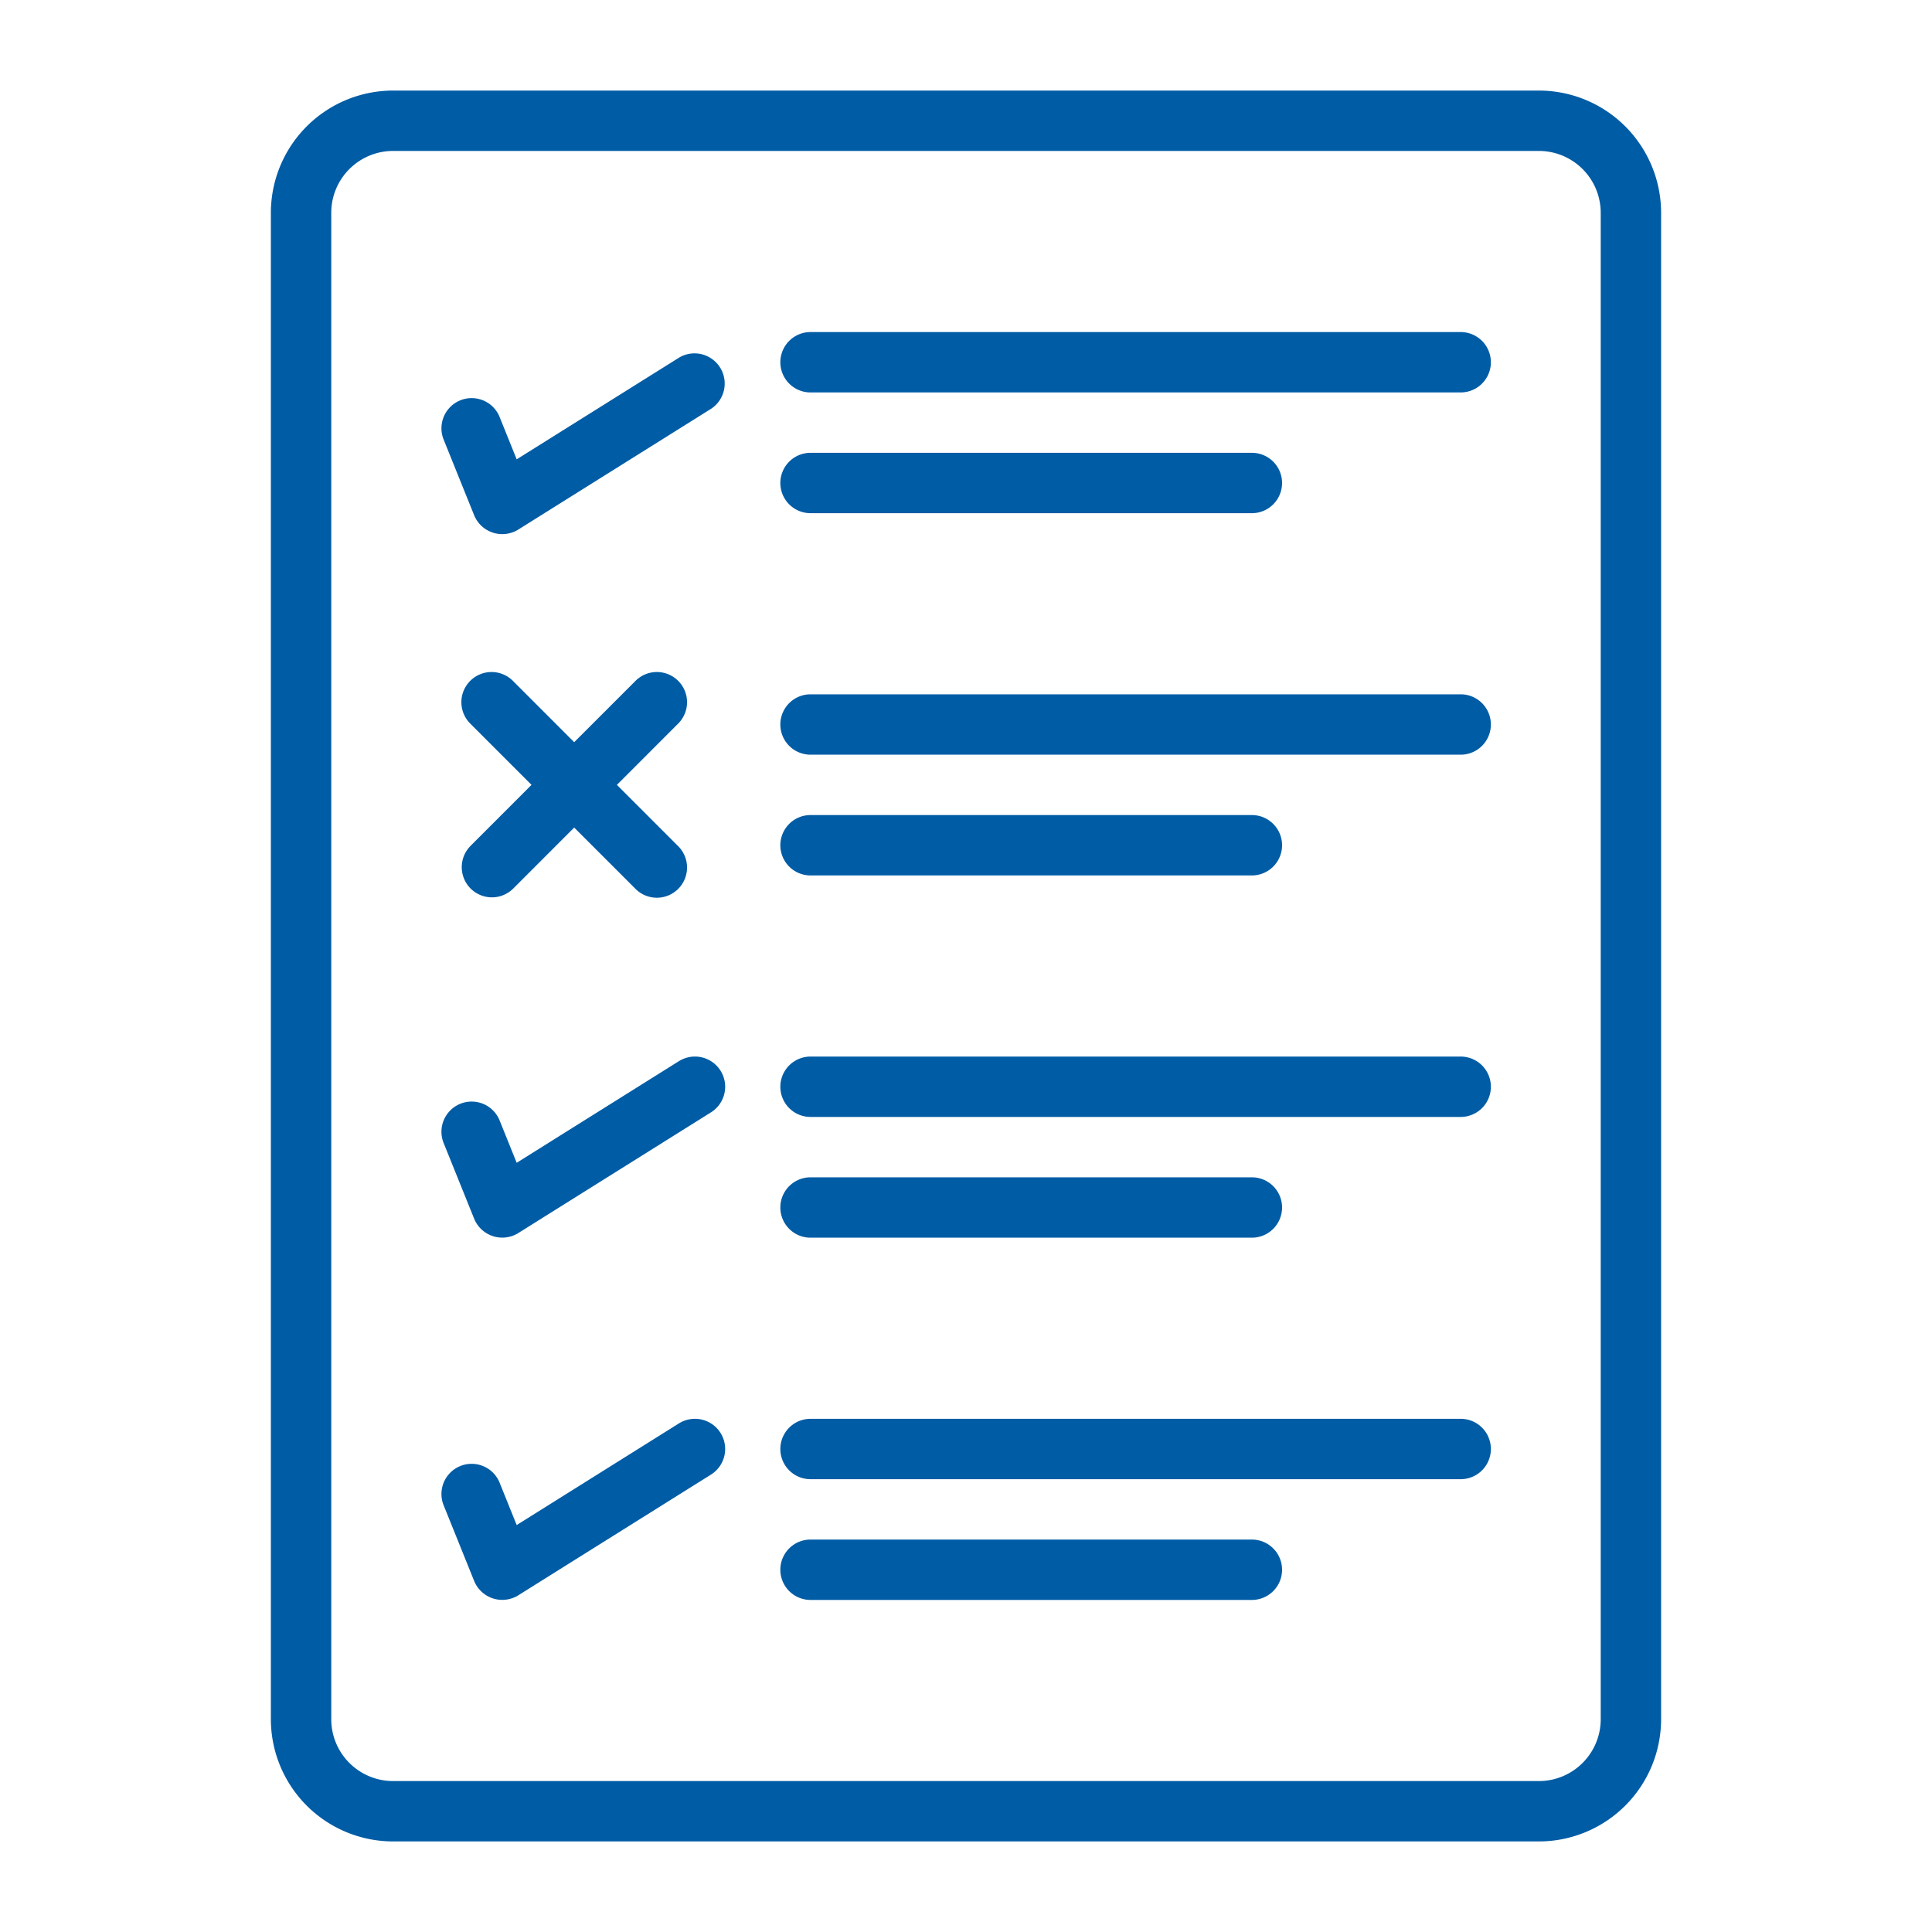
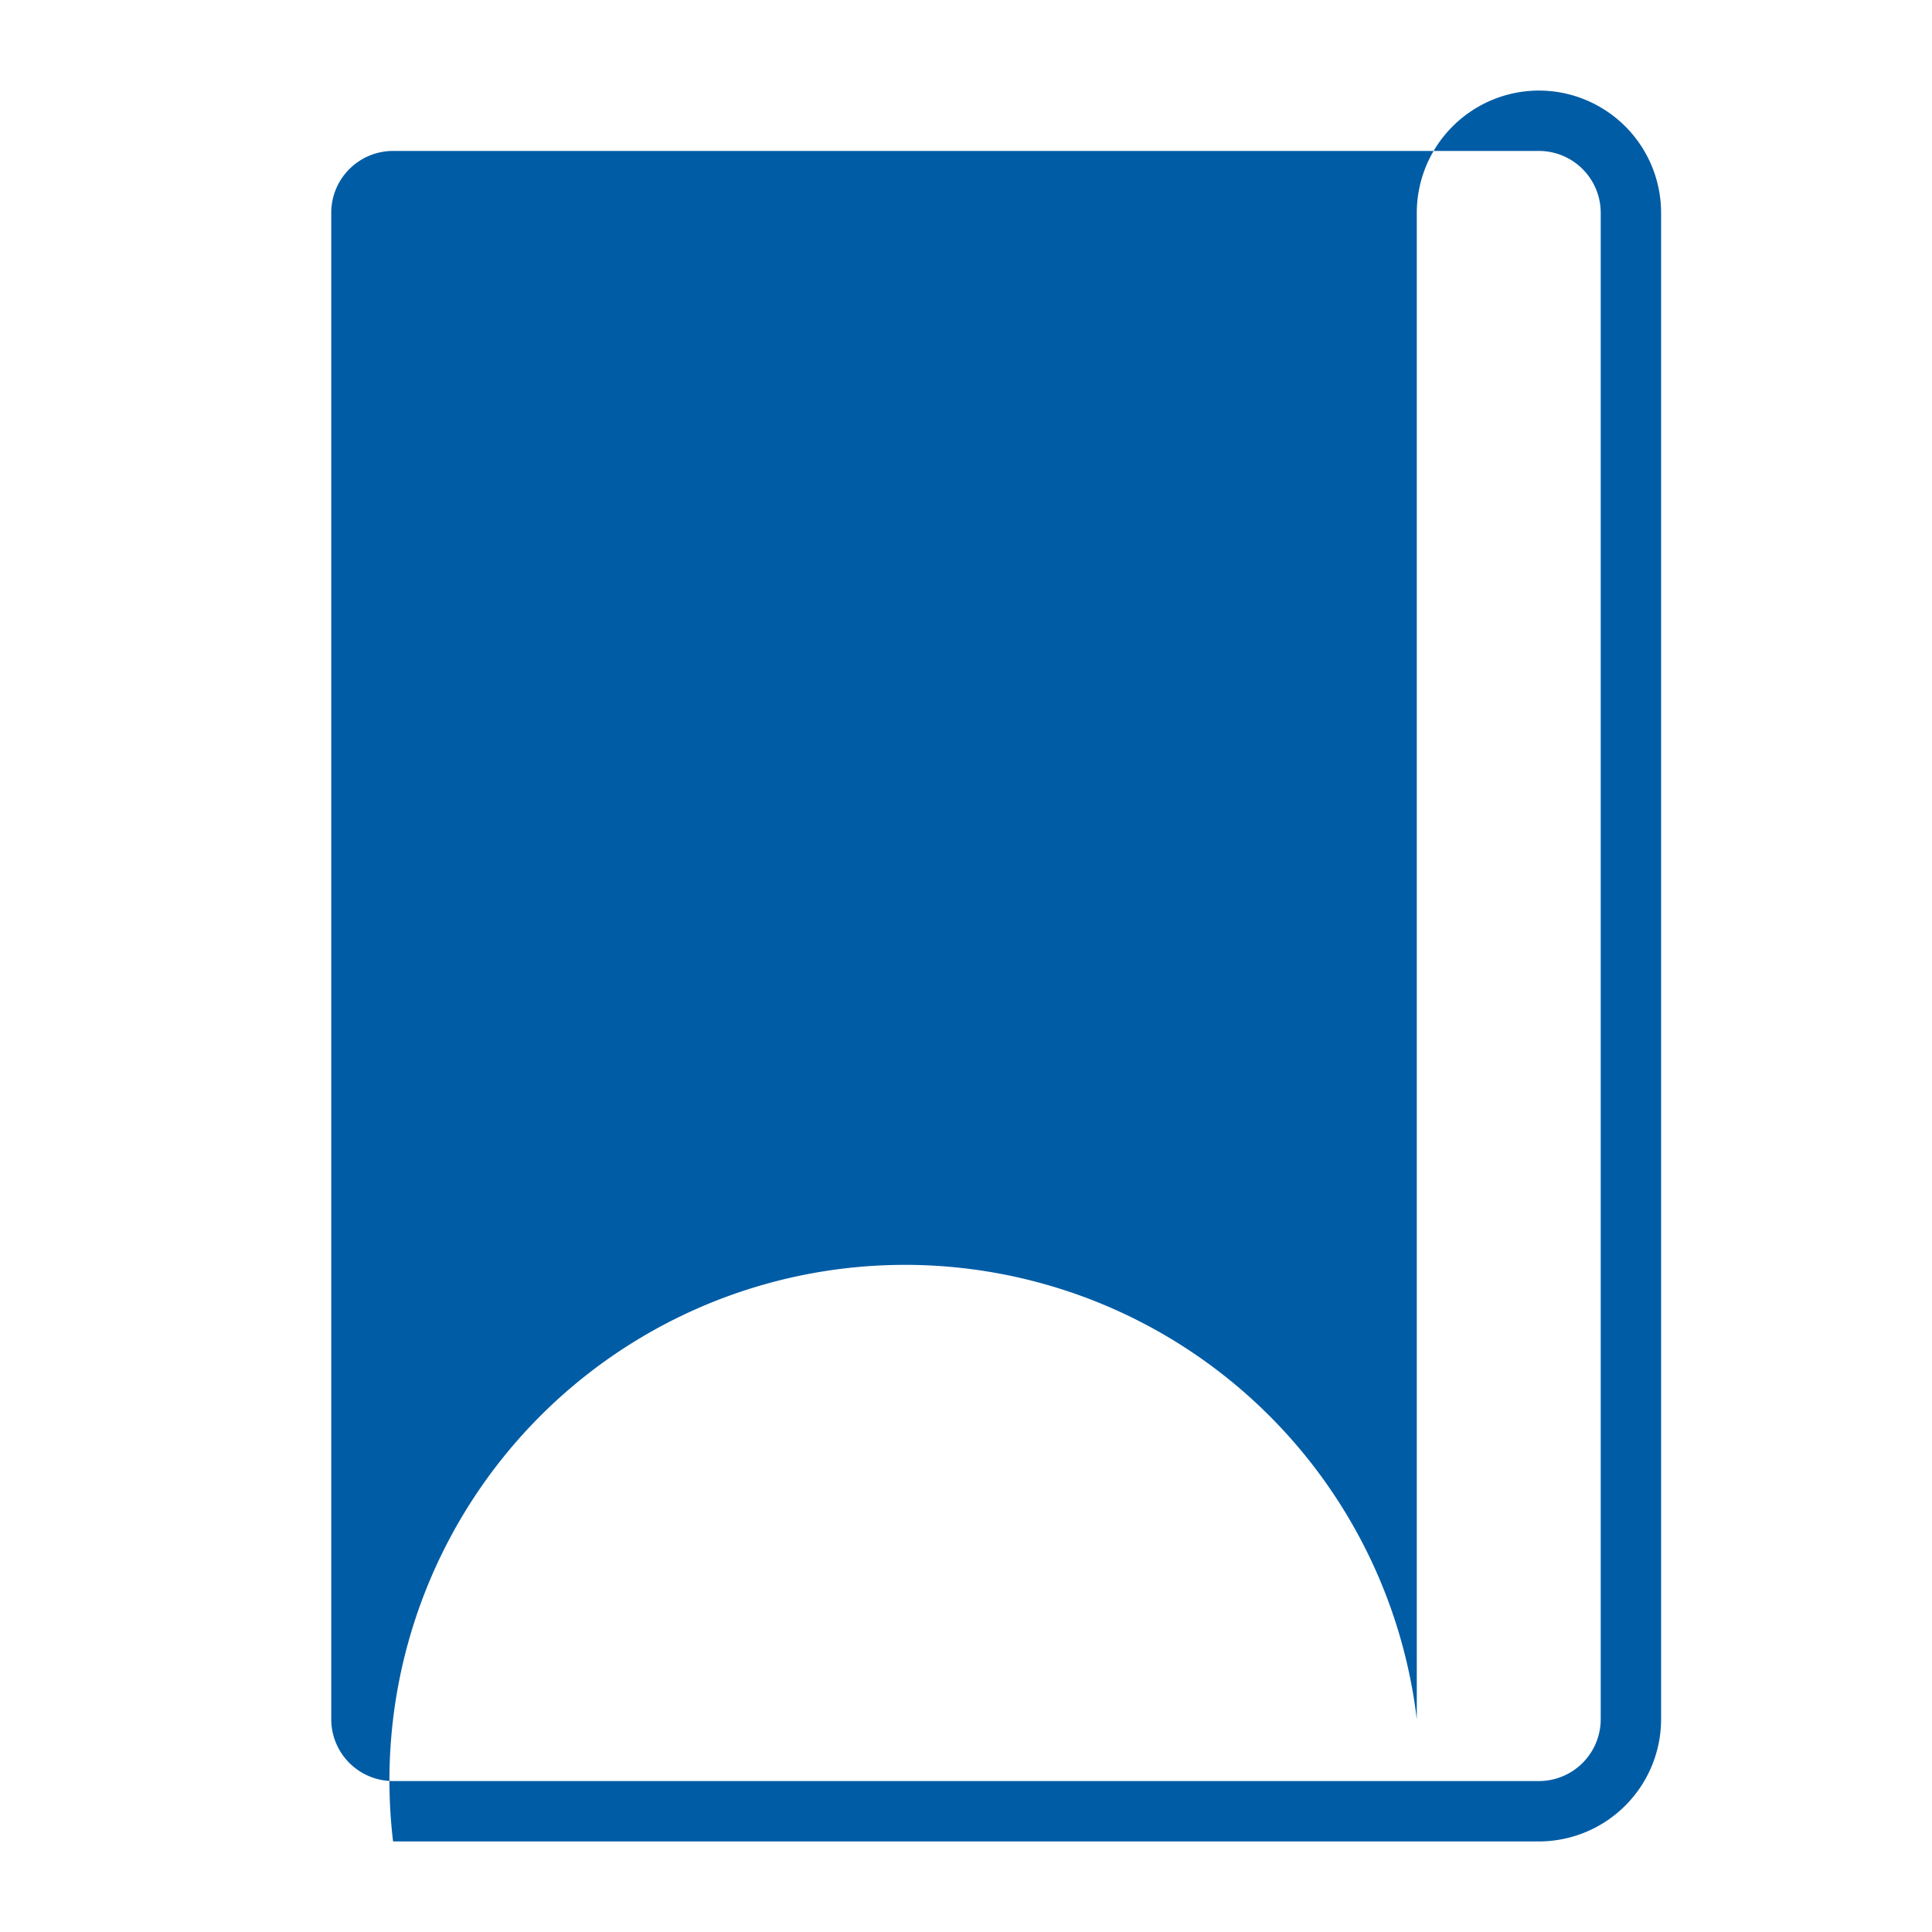
<svg xmlns="http://www.w3.org/2000/svg" version="1.1" width="512" height="512" x="0" y="0" viewBox="0 0 64 64" style="enable-background:new 0 0 512 512" xml:space="preserve" class="">
  <g>
-     <path d="m22.49 11.85-5.374 3.366-.576-1.428a1 1 0 0 0-1.854.748l1.022 2.535a1.006 1.006 0 0 0 1.458.473l6.386-4a1 1 0 0 0-1.061-1.695zM22.49 35.152l-5.374 3.367-.576-1.428a1 1 0 0 0-1.854.748l1.022 2.535a1.006 1.006 0 0 0 1.459.474l6.385-4a1 1 0 0 0-1.061-1.696zM22.49 47.152l-5.374 3.367-.576-1.428a1 1 0 0 0-1.854.748l1.022 2.535a1.006 1.006 0 0 0 1.459.474l6.385-4a1 1 0 0 0-1.061-1.696zM15.589 29.433a1 1 0 0 0 1.414 0l2.018-2.019 2.019 2.019a1 1 0 1 0 1.414-1.414L20.436 26l2.018-2.019a1 1 0 1 0-1.414-1.414l-2.019 2.019-2.018-2.019a1 1 0 1 0-1.414 1.414L17.607 26l-2.018 2.019a1 1 0 0 0 0 1.414zM48.388 11H26.85a1 1 0 0 0 0 2h21.537a1 1 0 0 0 0-2zM26.851 17H41.47a1 1 0 0 0 0-2H26.85a1 1 0 0 0 0 2zM48.388 23H26.85a1 1 0 0 0 0 2h21.537a1 1 0 0 0 0-2zM26.851 29H41.47a1 1 0 0 0 0-2H26.85a1 1 0 0 0 0 2zM48.388 35H26.85a1 1 0 0 0 0 2h21.537a1 1 0 0 0 0-2zM26.851 41H41.47a1 1 0 0 0 0-2H26.85a1 1 0 0 0 0 2zM48.388 47H26.85a1 1 0 0 0 0 2h21.537a1 1 0 0 0 0-2zM41.47 51H26.85a1 1 0 0 0 0 2H41.47a1 1 0 0 0 0-2z" fill="#005ca5" opacity="1" data-original="#000000" class="" />
-     <path d="M50.98 3H13.02a4.052 4.052 0 0 0-4.047 4.047v49.906A4.052 4.052 0 0 0 13.021 61H50.98a4.052 4.052 0 0 0 4.046-4.047V7.047A4.052 4.052 0 0 0 50.98 3zm2.046 53.953A2.05 2.05 0 0 1 50.98 59H13.02a2.05 2.05 0 0 1-2.047-2.047V7.047A2.05 2.05 0 0 1 13.021 5H50.98a2.05 2.05 0 0 1 2.046 2.047z" fill="#005ca5" opacity="1" data-original="#000000" class="" />
+     <path d="M50.98 3a4.052 4.052 0 0 0-4.047 4.047v49.906A4.052 4.052 0 0 0 13.021 61H50.98a4.052 4.052 0 0 0 4.046-4.047V7.047A4.052 4.052 0 0 0 50.98 3zm2.046 53.953A2.05 2.05 0 0 1 50.98 59H13.02a2.05 2.05 0 0 1-2.047-2.047V7.047A2.05 2.05 0 0 1 13.021 5H50.98a2.05 2.05 0 0 1 2.046 2.047z" fill="#005ca5" opacity="1" data-original="#000000" class="" />
  </g>
</svg>